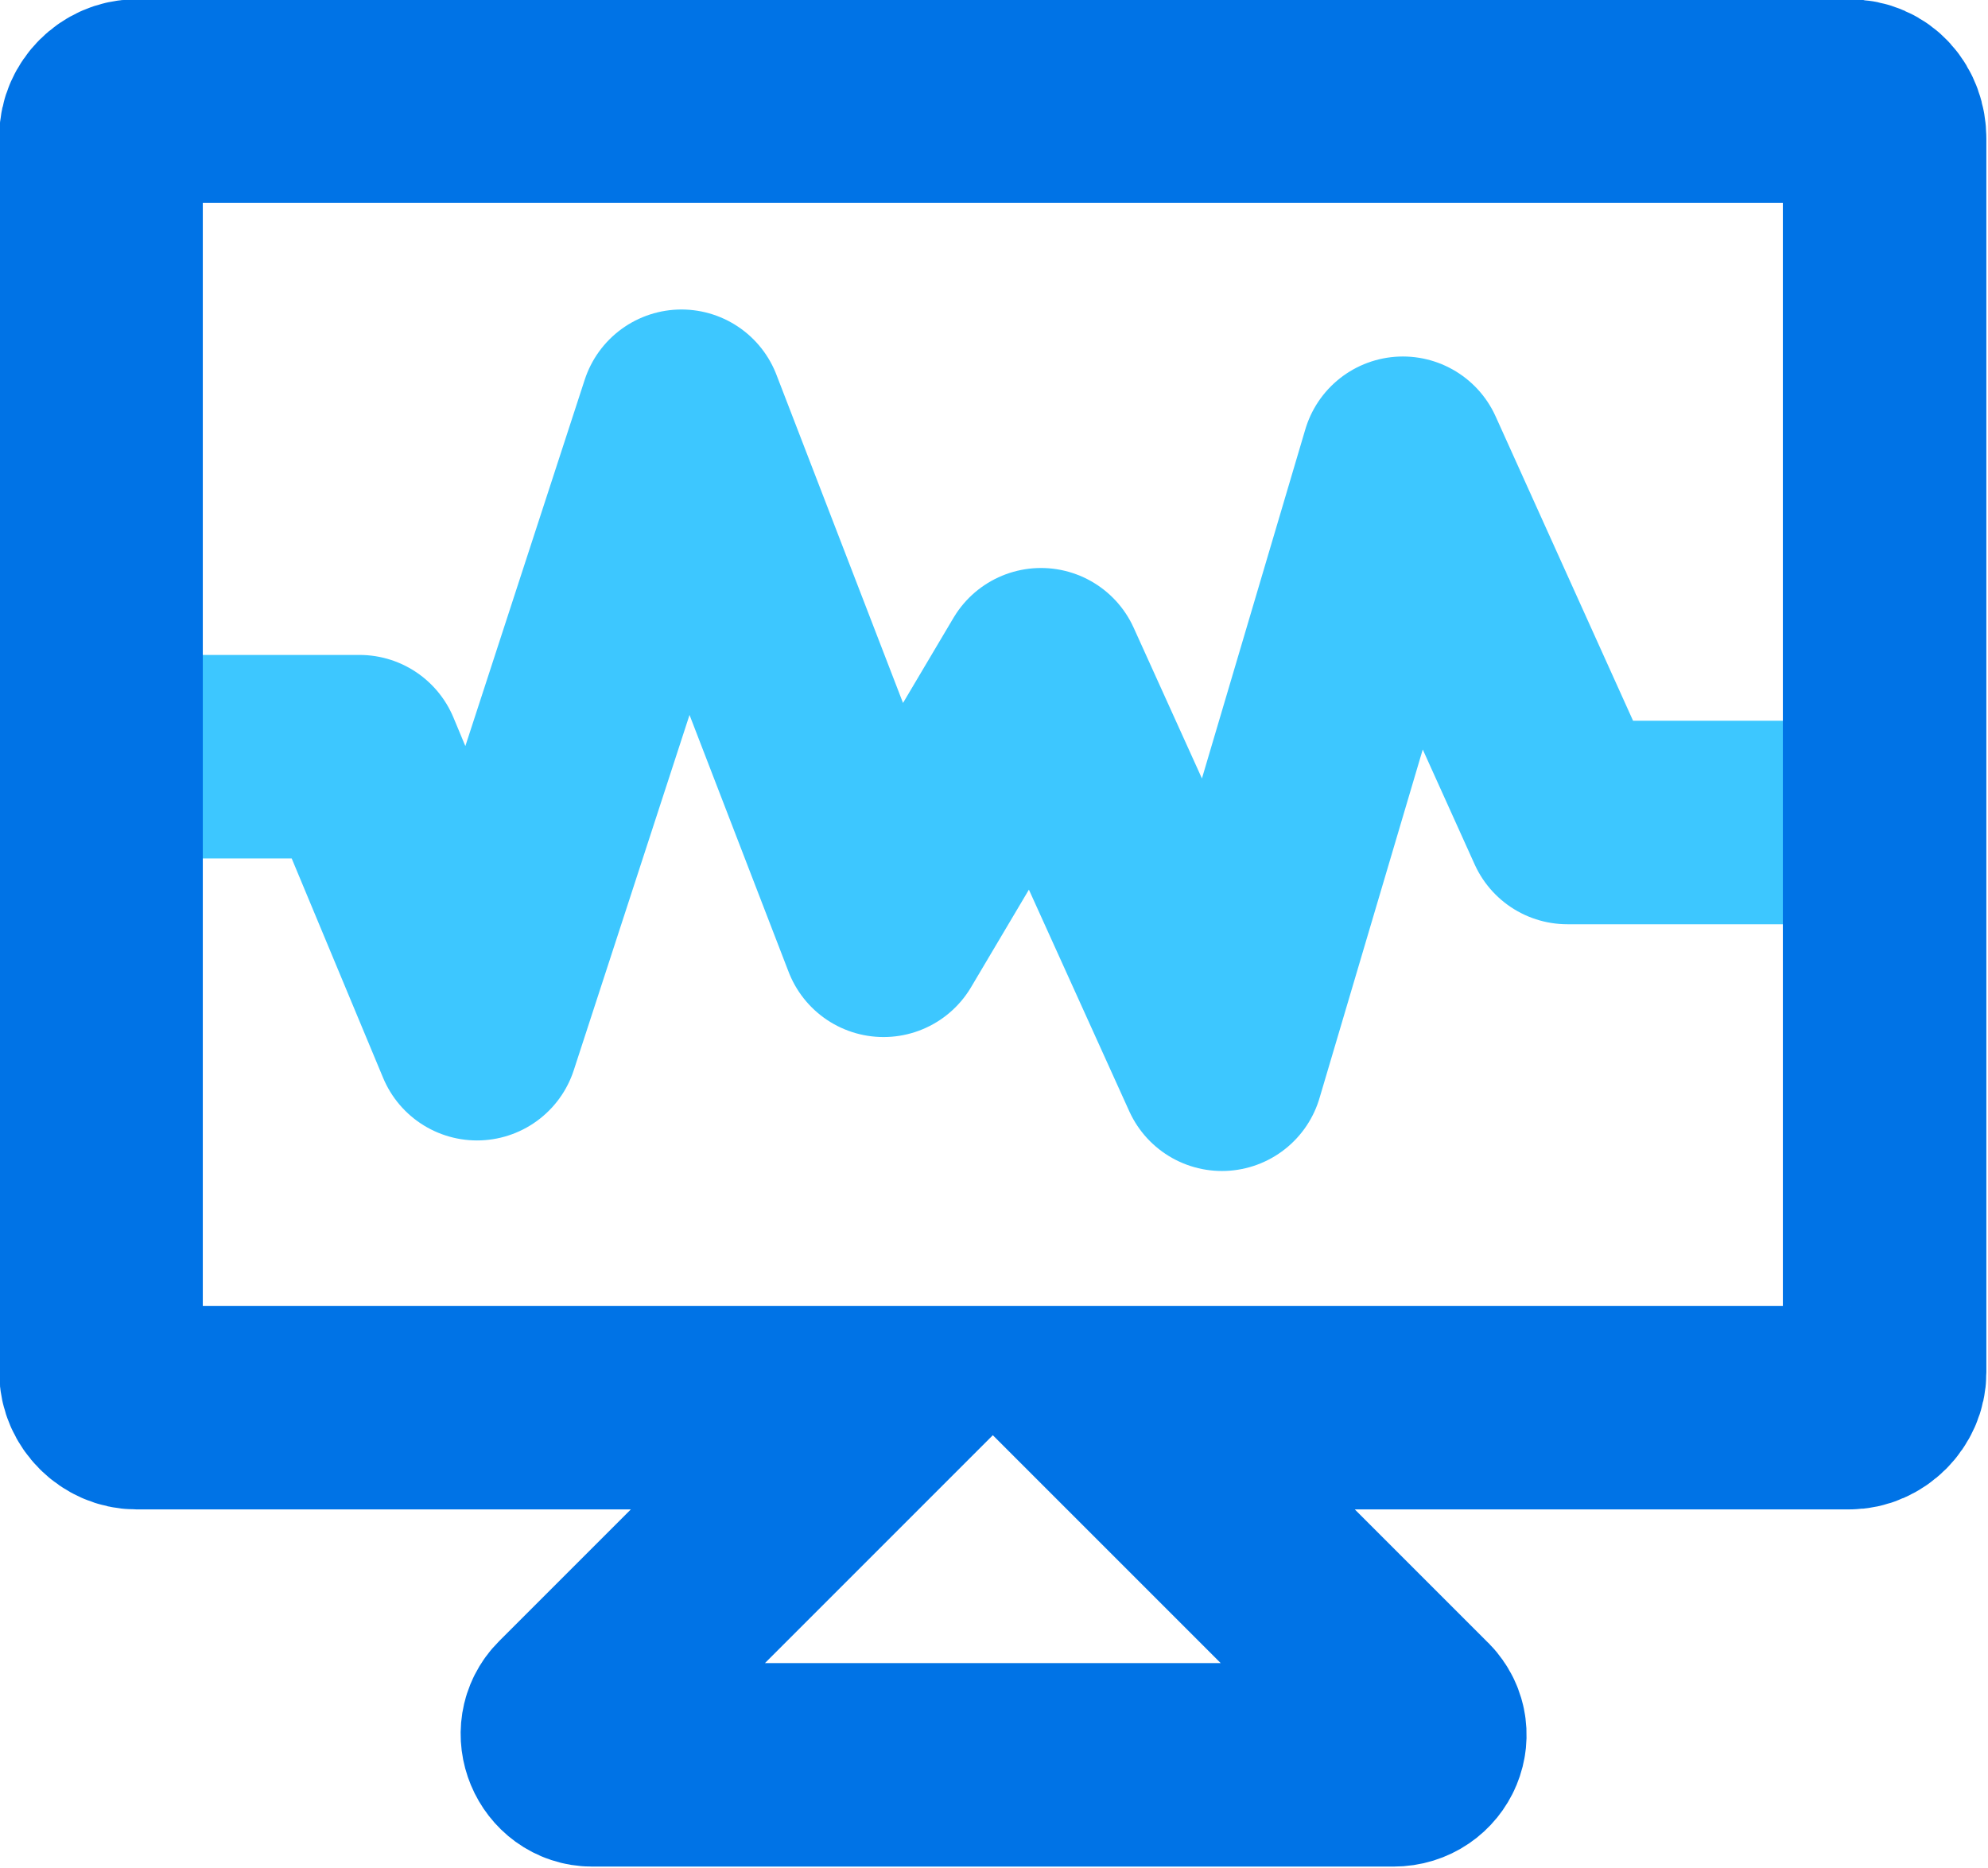
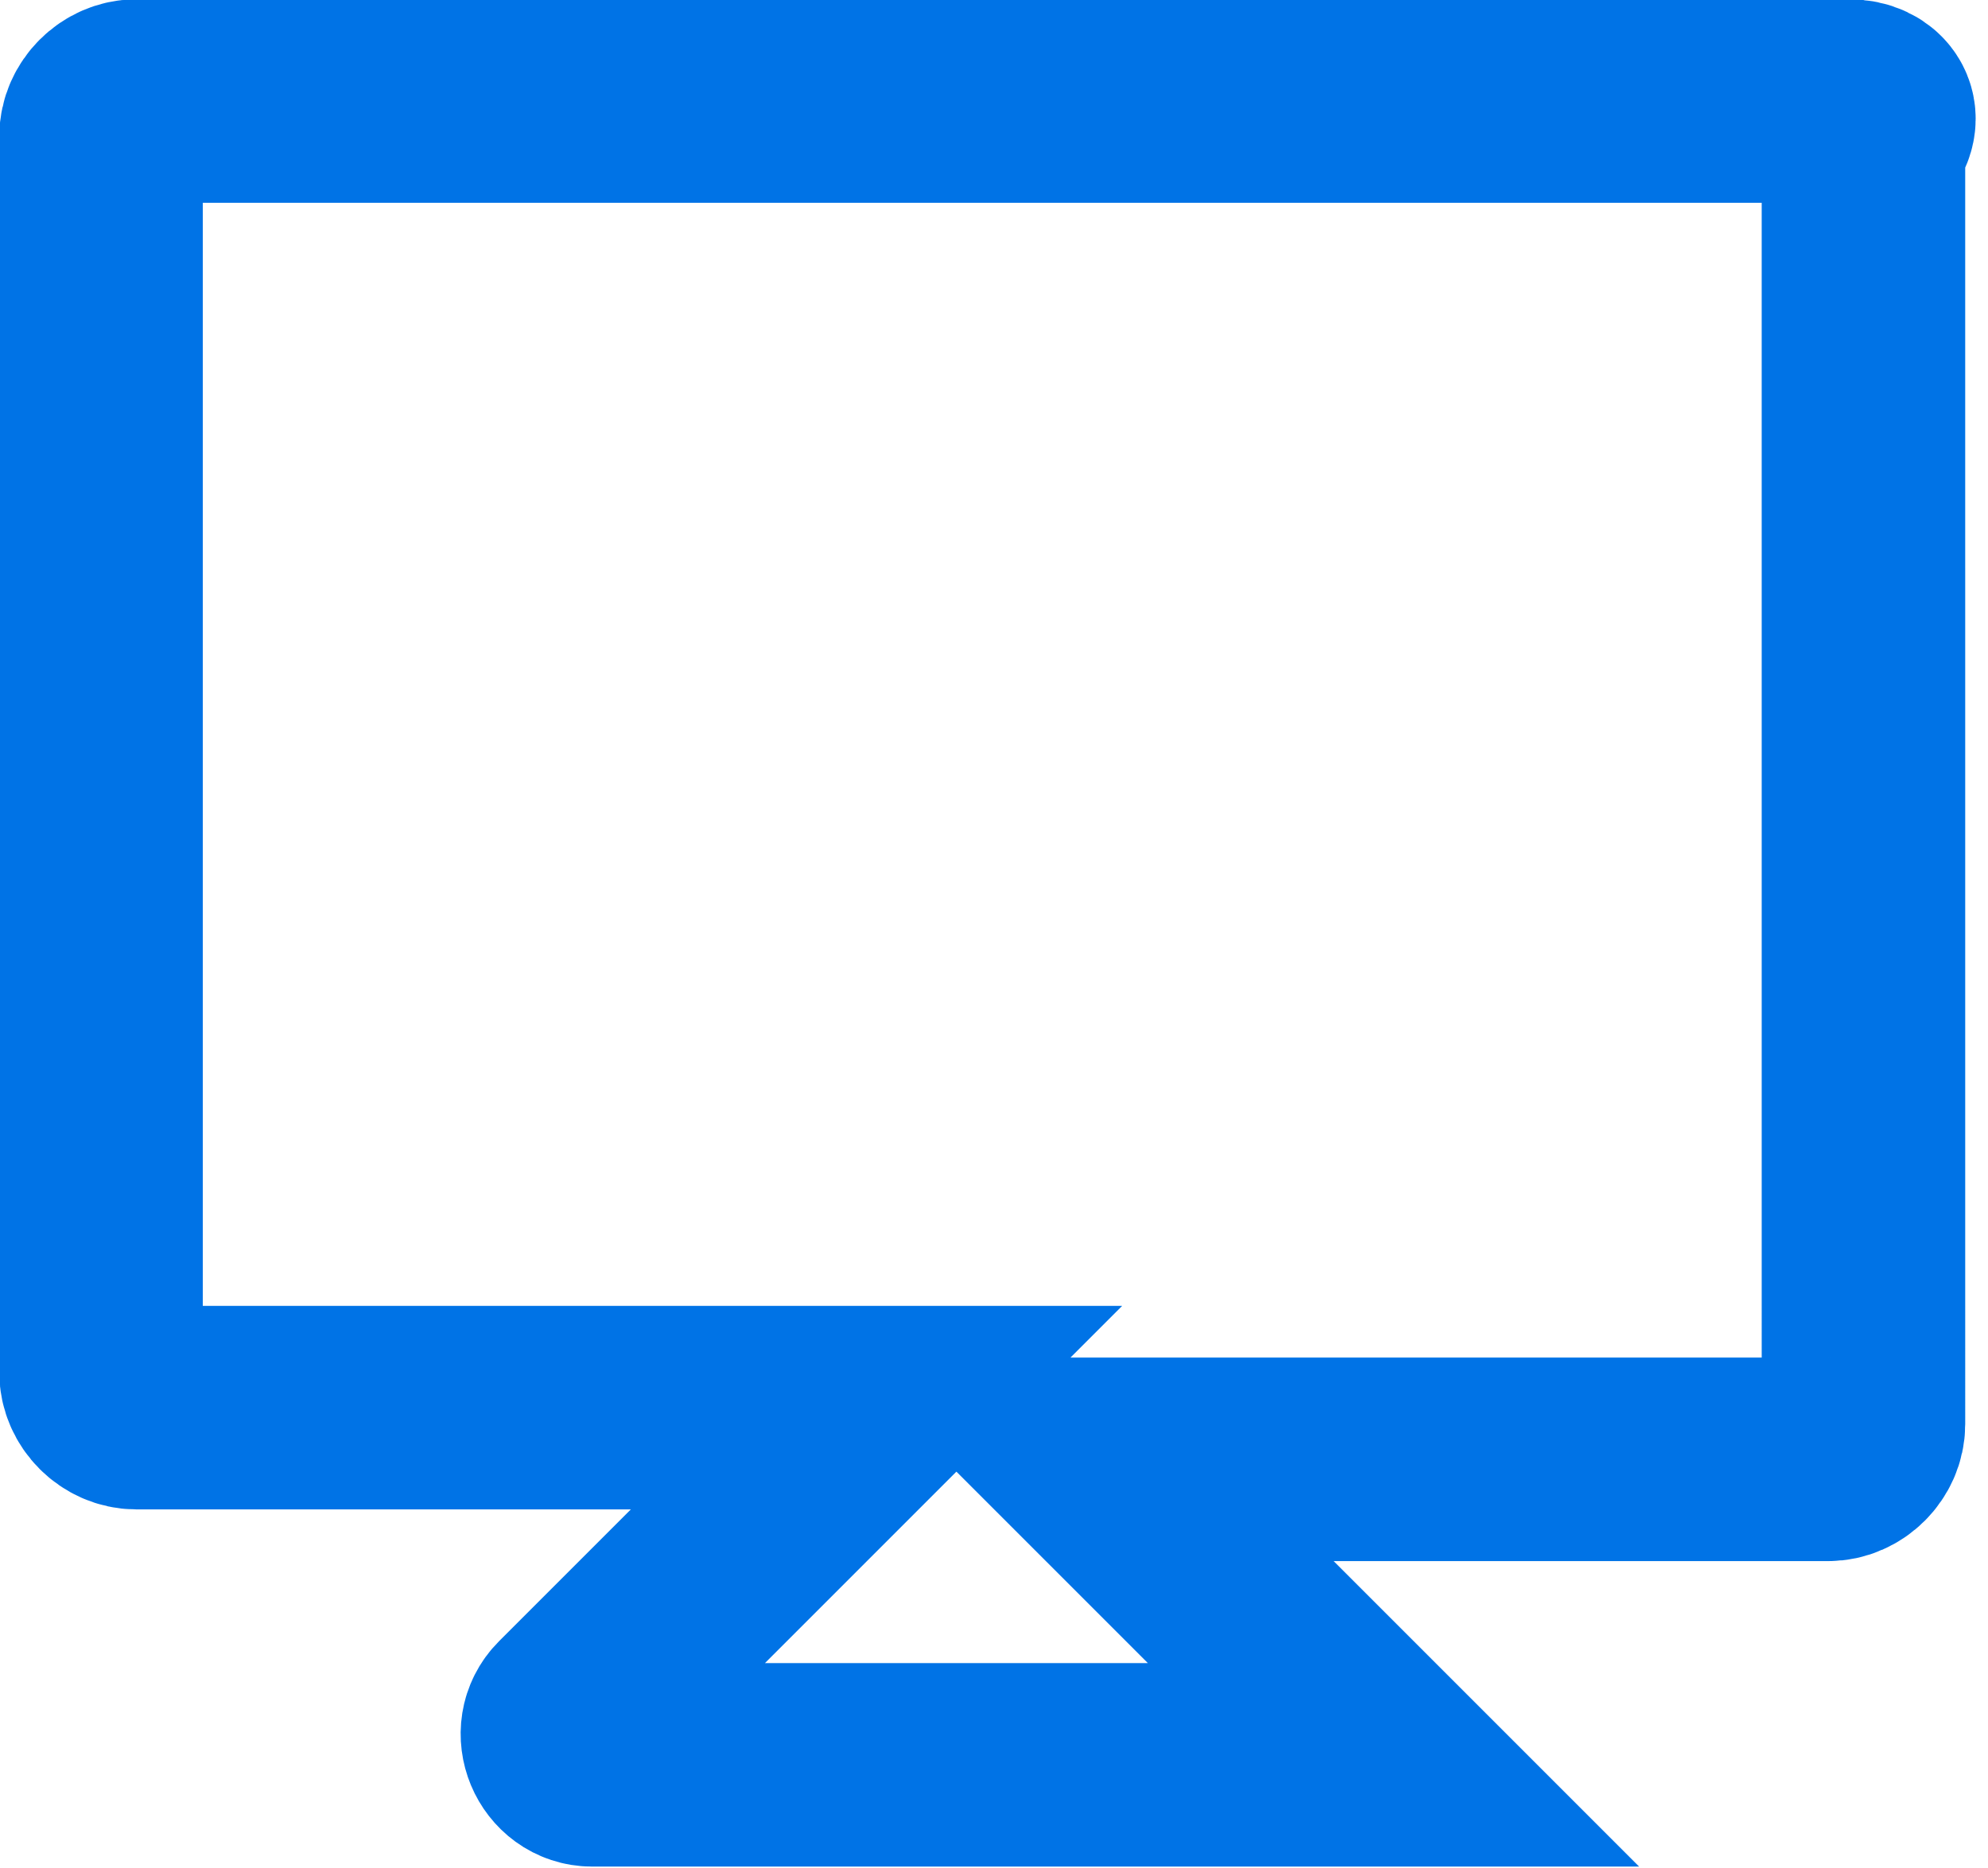
<svg xmlns="http://www.w3.org/2000/svg" version="1.1" id="Ebene_1" x="0px" y="0px" viewBox="0 0 84.6 79.5" style="enable-background:new 0 0 84.6 79.5;" xml:space="preserve">
  <style type="text/css"> .st0{fill:none;stroke:#3DC7FF;stroke-width:8.66;stroke-linejoin:round;stroke-miterlimit:10;} .st1{fill:none;stroke:#0073E6;stroke-width:8.66;stroke-miterlimit:10;} </style>
-   <polyline class="st0" points="5.5,32.2 15.3,32.2 20.3,44.2 29,17.5 37.6,39.8 44.3,28.5 52,45.5 59.7,19.5 66.7,35 79,35 " />
-   <path class="st1" d="M78.7,4.3H5.8C5,4.3,4.3,5,4.3,5.8v52.6c0,0.8,0.7,1.5,1.5,1.5h31.5l-13,13c-0.8,0.8-0.2,2.2,0.9,2.2h34.1 c1.2,0,1.8-1.4,0.9-2.2l-13-13h31.5c0.8,0,1.5-0.7,1.5-1.5V5.9C80.2,5,79.6,4.3,78.7,4.3z" />
+   <path class="st1" d="M78.7,4.3H5.8C5,4.3,4.3,5,4.3,5.8v52.6c0,0.8,0.7,1.5,1.5,1.5h31.5l-13,13c-0.8,0.8-0.2,2.2,0.9,2.2h34.1 l-13-13h31.5c0.8,0,1.5-0.7,1.5-1.5V5.9C80.2,5,79.6,4.3,78.7,4.3z" />
</svg>